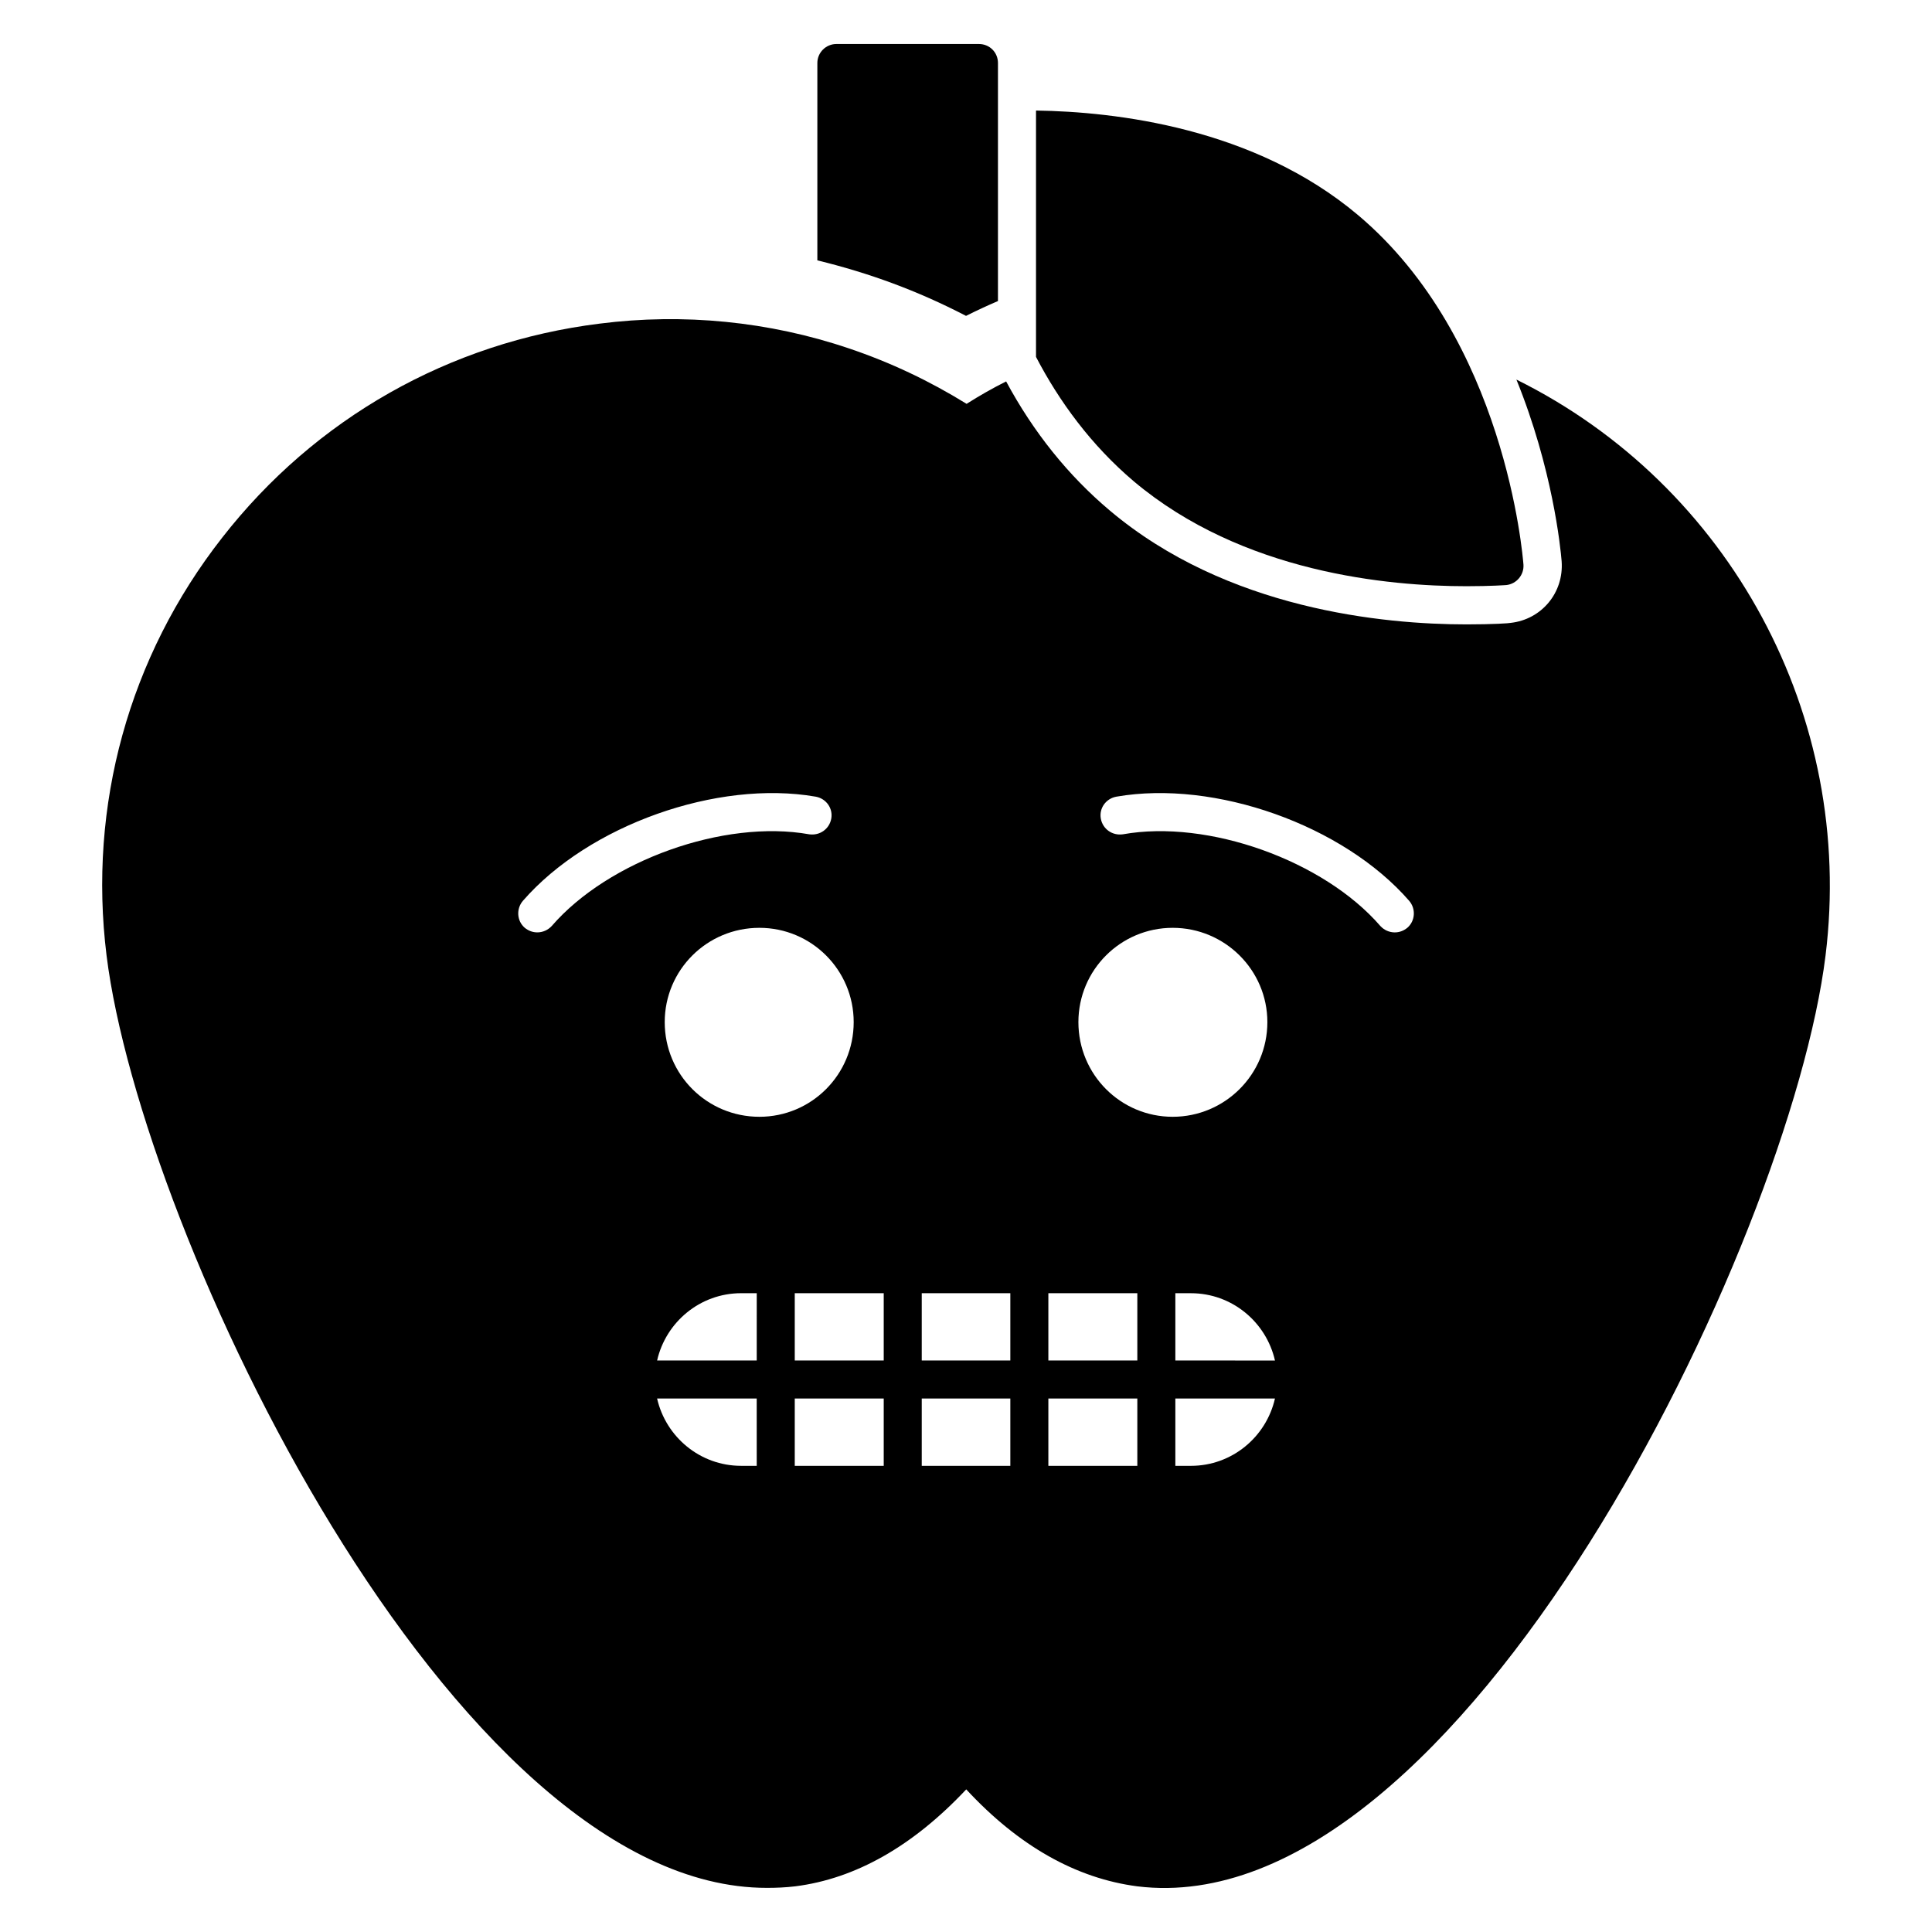
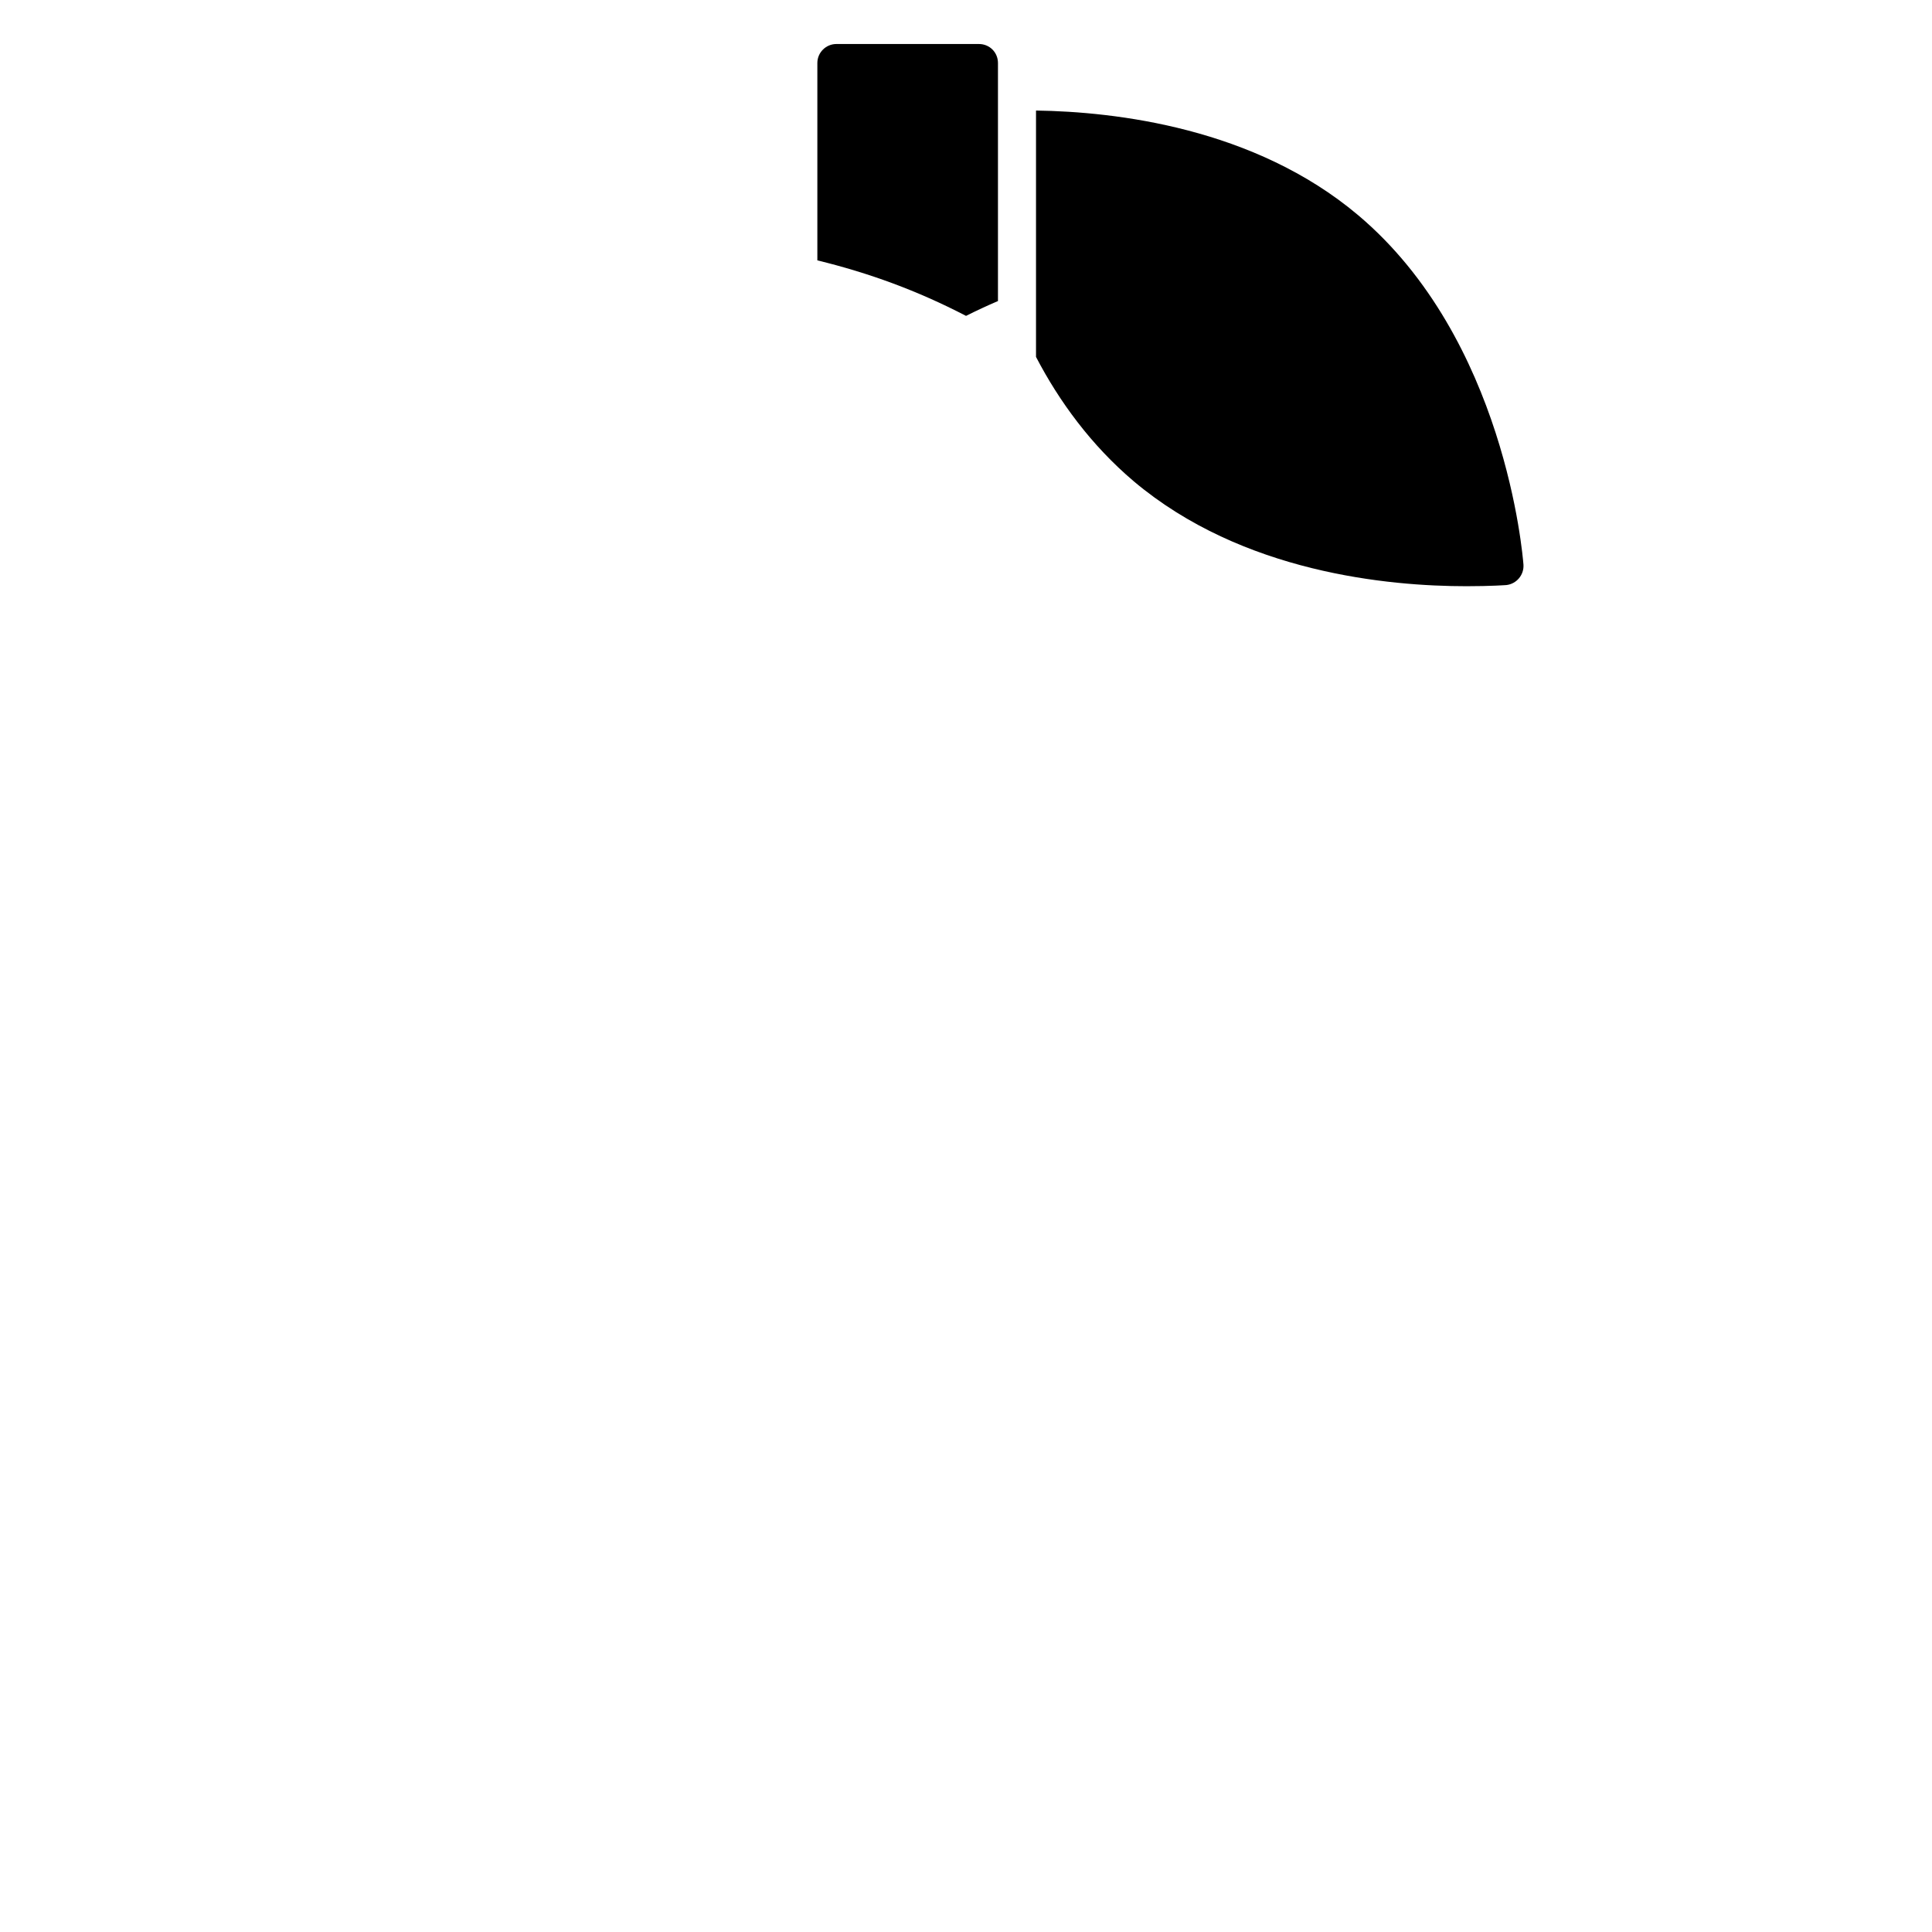
<svg xmlns="http://www.w3.org/2000/svg" fill="#000000" width="800px" height="800px" version="1.1" viewBox="144 144 512 512">
  <g>
    <path d="m408.47 223.78v-63.078c0-2.82-2.215-5.039-5.039-5.039h-37.785c-2.719 0-5.039 2.215-5.039 5.039v52.297c13.715 3.356 26.406 7.973 39.398 14.711 2.824-1.41 5.644-2.723 8.465-3.93z" />
-     <path d="m545.86 244.58c9.574 23.578 11.688 44.438 11.992 48.164 0.605 8.363-5.34 15.418-13.504 16.324-0.301 0.102-4.637 0.402-11.688 0.402-21.965 0-63.48-3.934-94.617-30.23-10.883-9.172-20.152-20.656-27.406-34.16-3.629 1.816-7.152 3.832-10.48 5.945-9.773-6.047-20.152-10.984-31.234-14.711-21.16-7.156-43.832-9.371-66-6.551-39.801 4.938-75.371 25.09-100.05 56.73-24.688 31.539-35.57 70.938-30.633 110.74 9.168 73.758 91.691 247.17 175.02 247.07 2.418 0 4.938-0.102 7.457-0.402 16.02-2.016 31.234-10.68 45.344-25.695 13.906 15.012 29.121 23.578 45.344 25.695 85.547 10.48 173.01-170.79 182.38-246.66 7.856-63.477-25.395-124.64-81.922-152.65zm-259.46 146.51c-1.211 0-2.316-0.402-3.324-1.207-2.117-1.812-2.316-5.039-0.504-7.152 17.434-20.051 51.488-32.145 77.586-27.609 2.82 0.504 4.637 3.121 4.133 5.844-0.504 2.723-3.023 4.535-5.844 4.133-22.57-4.031-53.203 6.953-68.215 24.285-1.008 1.105-2.422 1.707-3.832 1.707zm58.141 141.37h-4.133c-10.883 0-19.949-7.66-22.27-17.836h26.398zm0-27.914h-26.398c2.316-10.176 11.387-17.836 22.27-17.836h4.133zm0.707-64.586c-13.906 0-25.09-11.188-25.09-25.09 0-13.805 11.184-24.988 25.09-24.988 13.805 0 24.988 11.184 24.988 24.988 0 13.902-11.184 25.09-24.988 25.09zm32.949 92.5h-23.578v-17.836h23.578zm0-27.914h-23.578v-17.832h23.578zm33.551 27.914h-23.477v-17.836h23.477zm0-27.914h-23.477v-17.832h23.477zm33.656 27.914h-23.578v-17.836h23.578zm0-27.914h-23.578v-17.832h23.578zm-15.617-89.676c0-13.805 11.184-24.988 24.988-24.988 13.805 0 25.09 11.184 25.09 24.988 0 13.902-11.285 25.09-25.09 25.09-13.805 0-24.988-11.188-24.988-25.09zm29.824 117.59h-4.133v-17.836h26.398c-2.316 10.176-11.383 17.836-22.266 17.836zm-4.133-27.914v-17.832h4.133c10.883 0 19.949 7.656 22.27 17.836zm61.465-114.66c-1.008 0.805-2.117 1.207-3.324 1.207-1.41 0-2.82-0.605-3.828-1.711-15.012-17.332-45.645-28.316-68.215-24.285-2.82 0.402-5.34-1.41-5.844-4.133-0.504-2.719 1.309-5.34 4.133-5.844 26.098-4.535 60.156 7.559 77.586 27.609 1.812 2.117 1.609 5.344-0.508 7.156z" />
    <path d="m444.45 271.54c28.816 24.285 67.609 27.812 88.168 27.812 6.551 0 10.578-0.305 10.578-0.305 2.719-0.301 4.734-2.719 4.535-5.441-0.203-2.418-4.836-59.75-43.832-92.602-27.508-23.176-64.285-27.406-85.344-27.711v65.293c6.144 11.793 14.609 23.383 25.895 32.953z" />
  </g>
</svg>